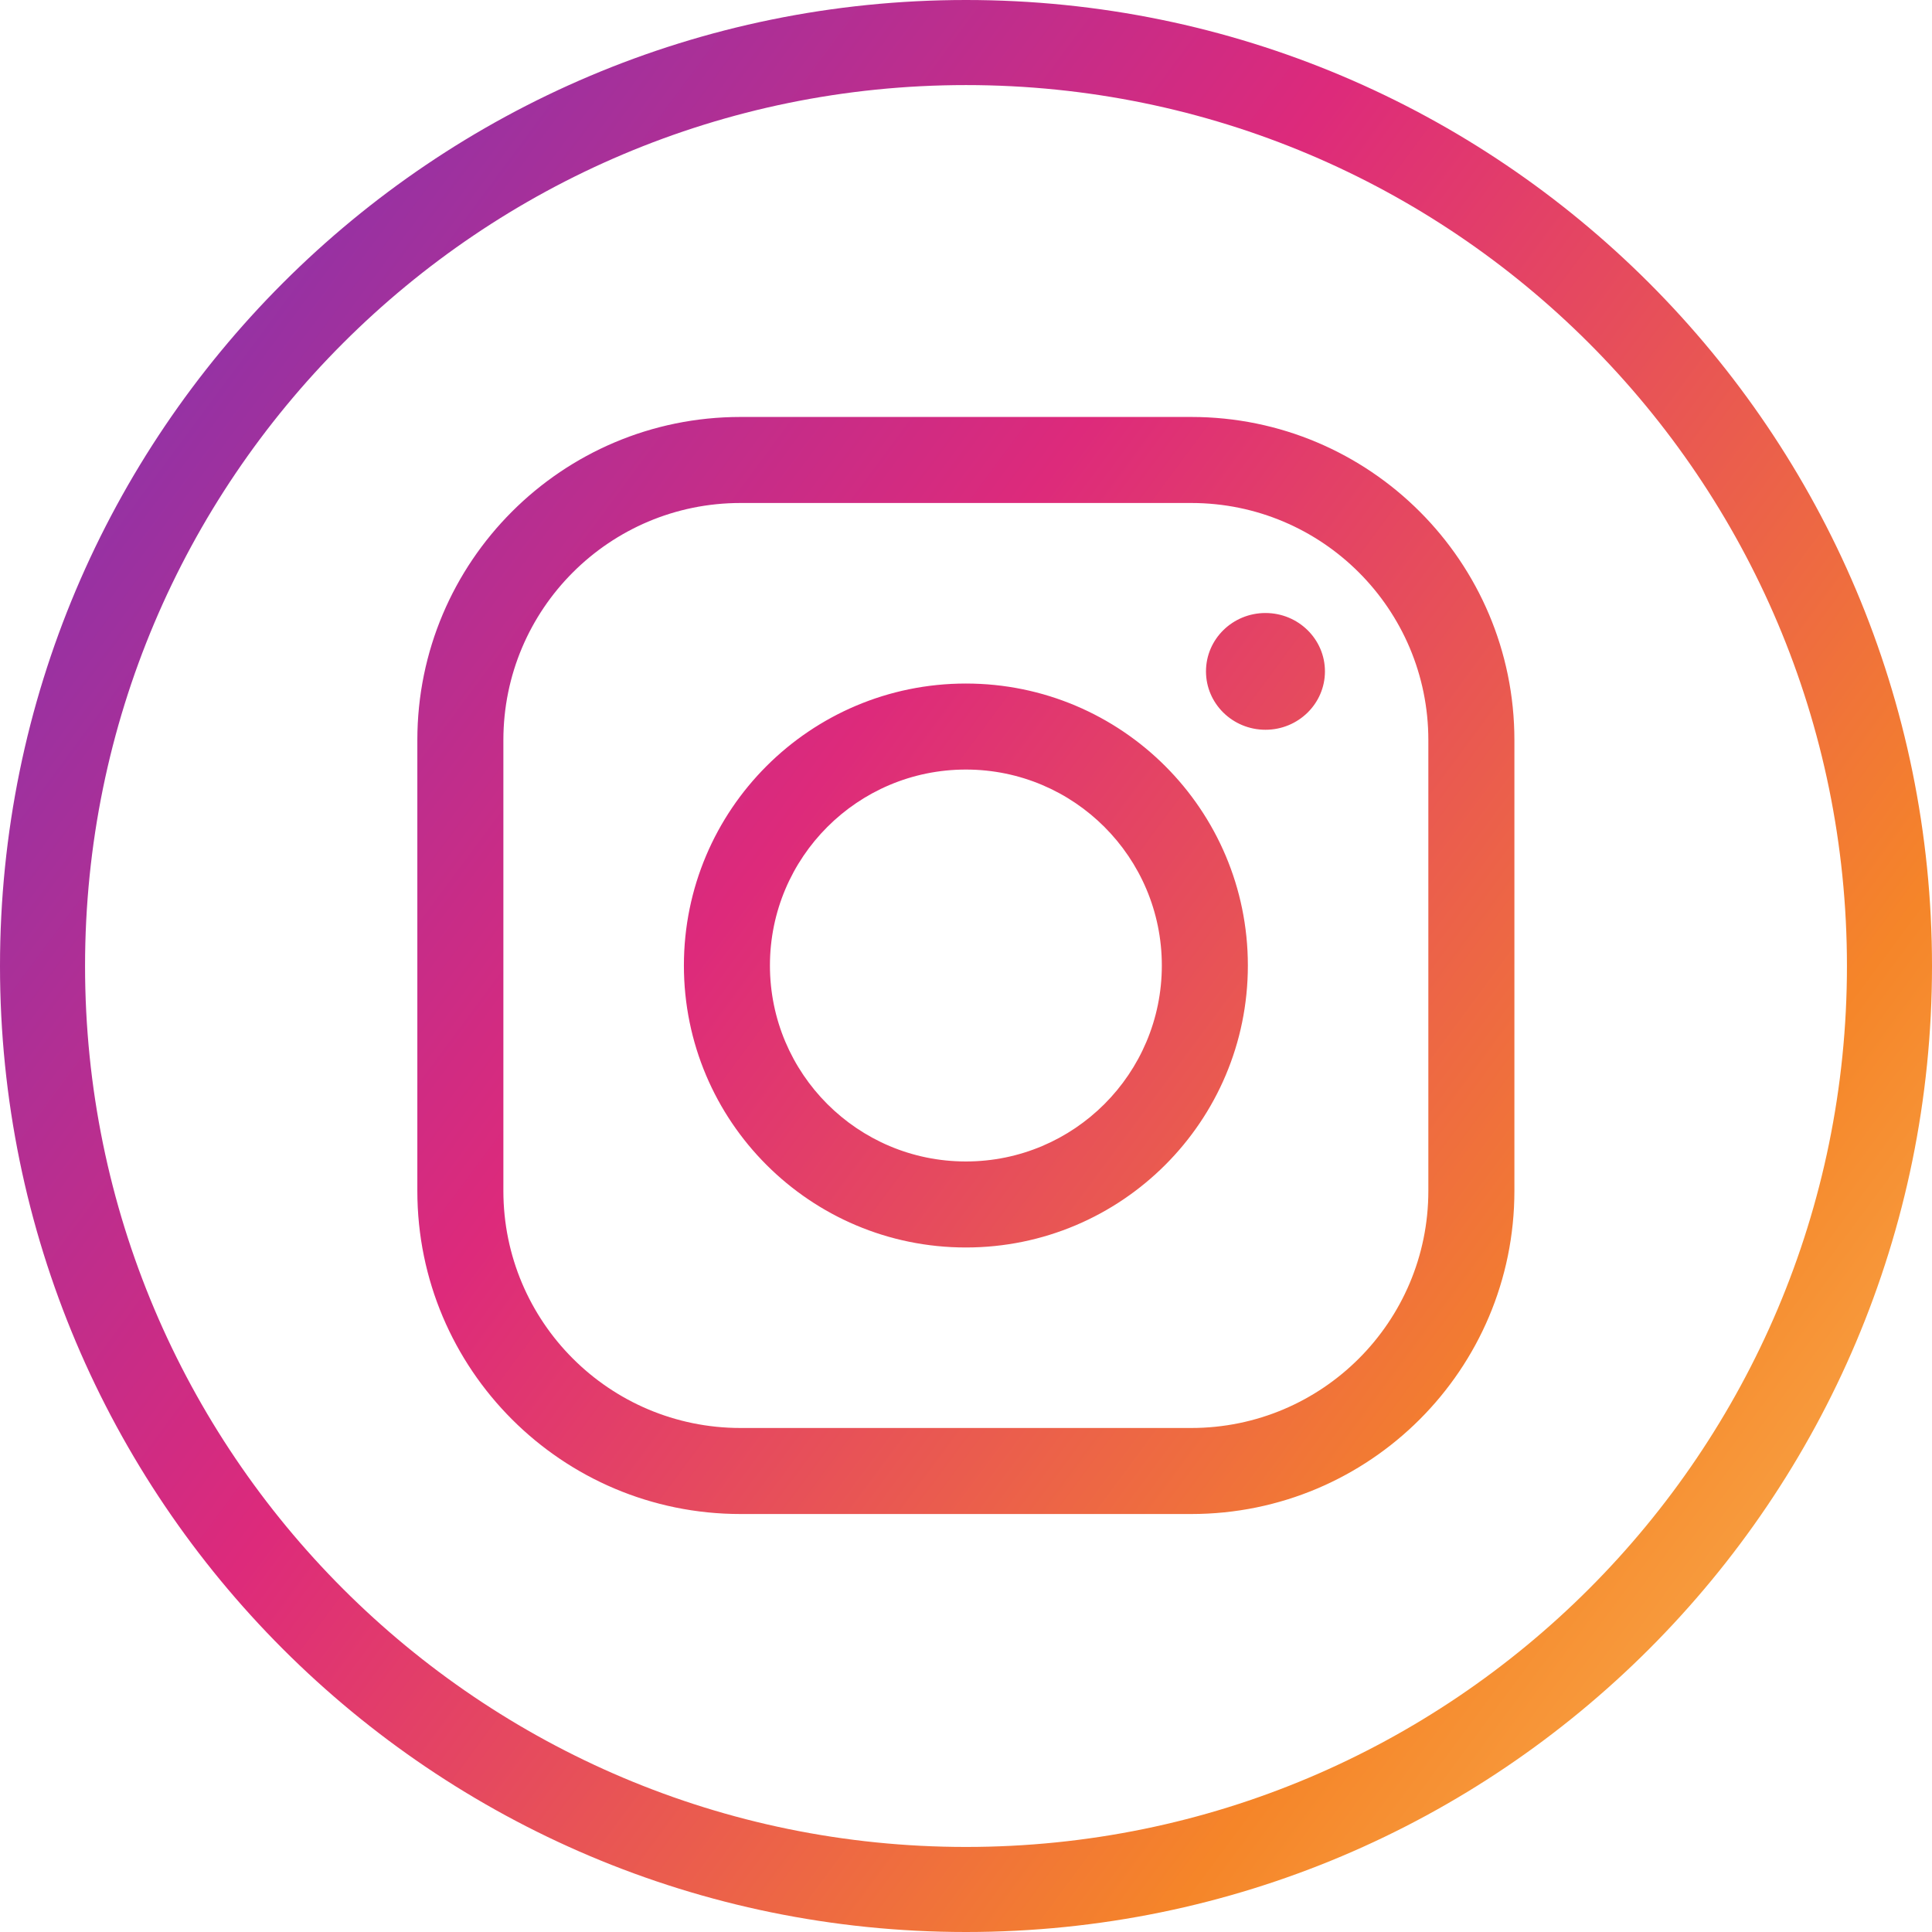
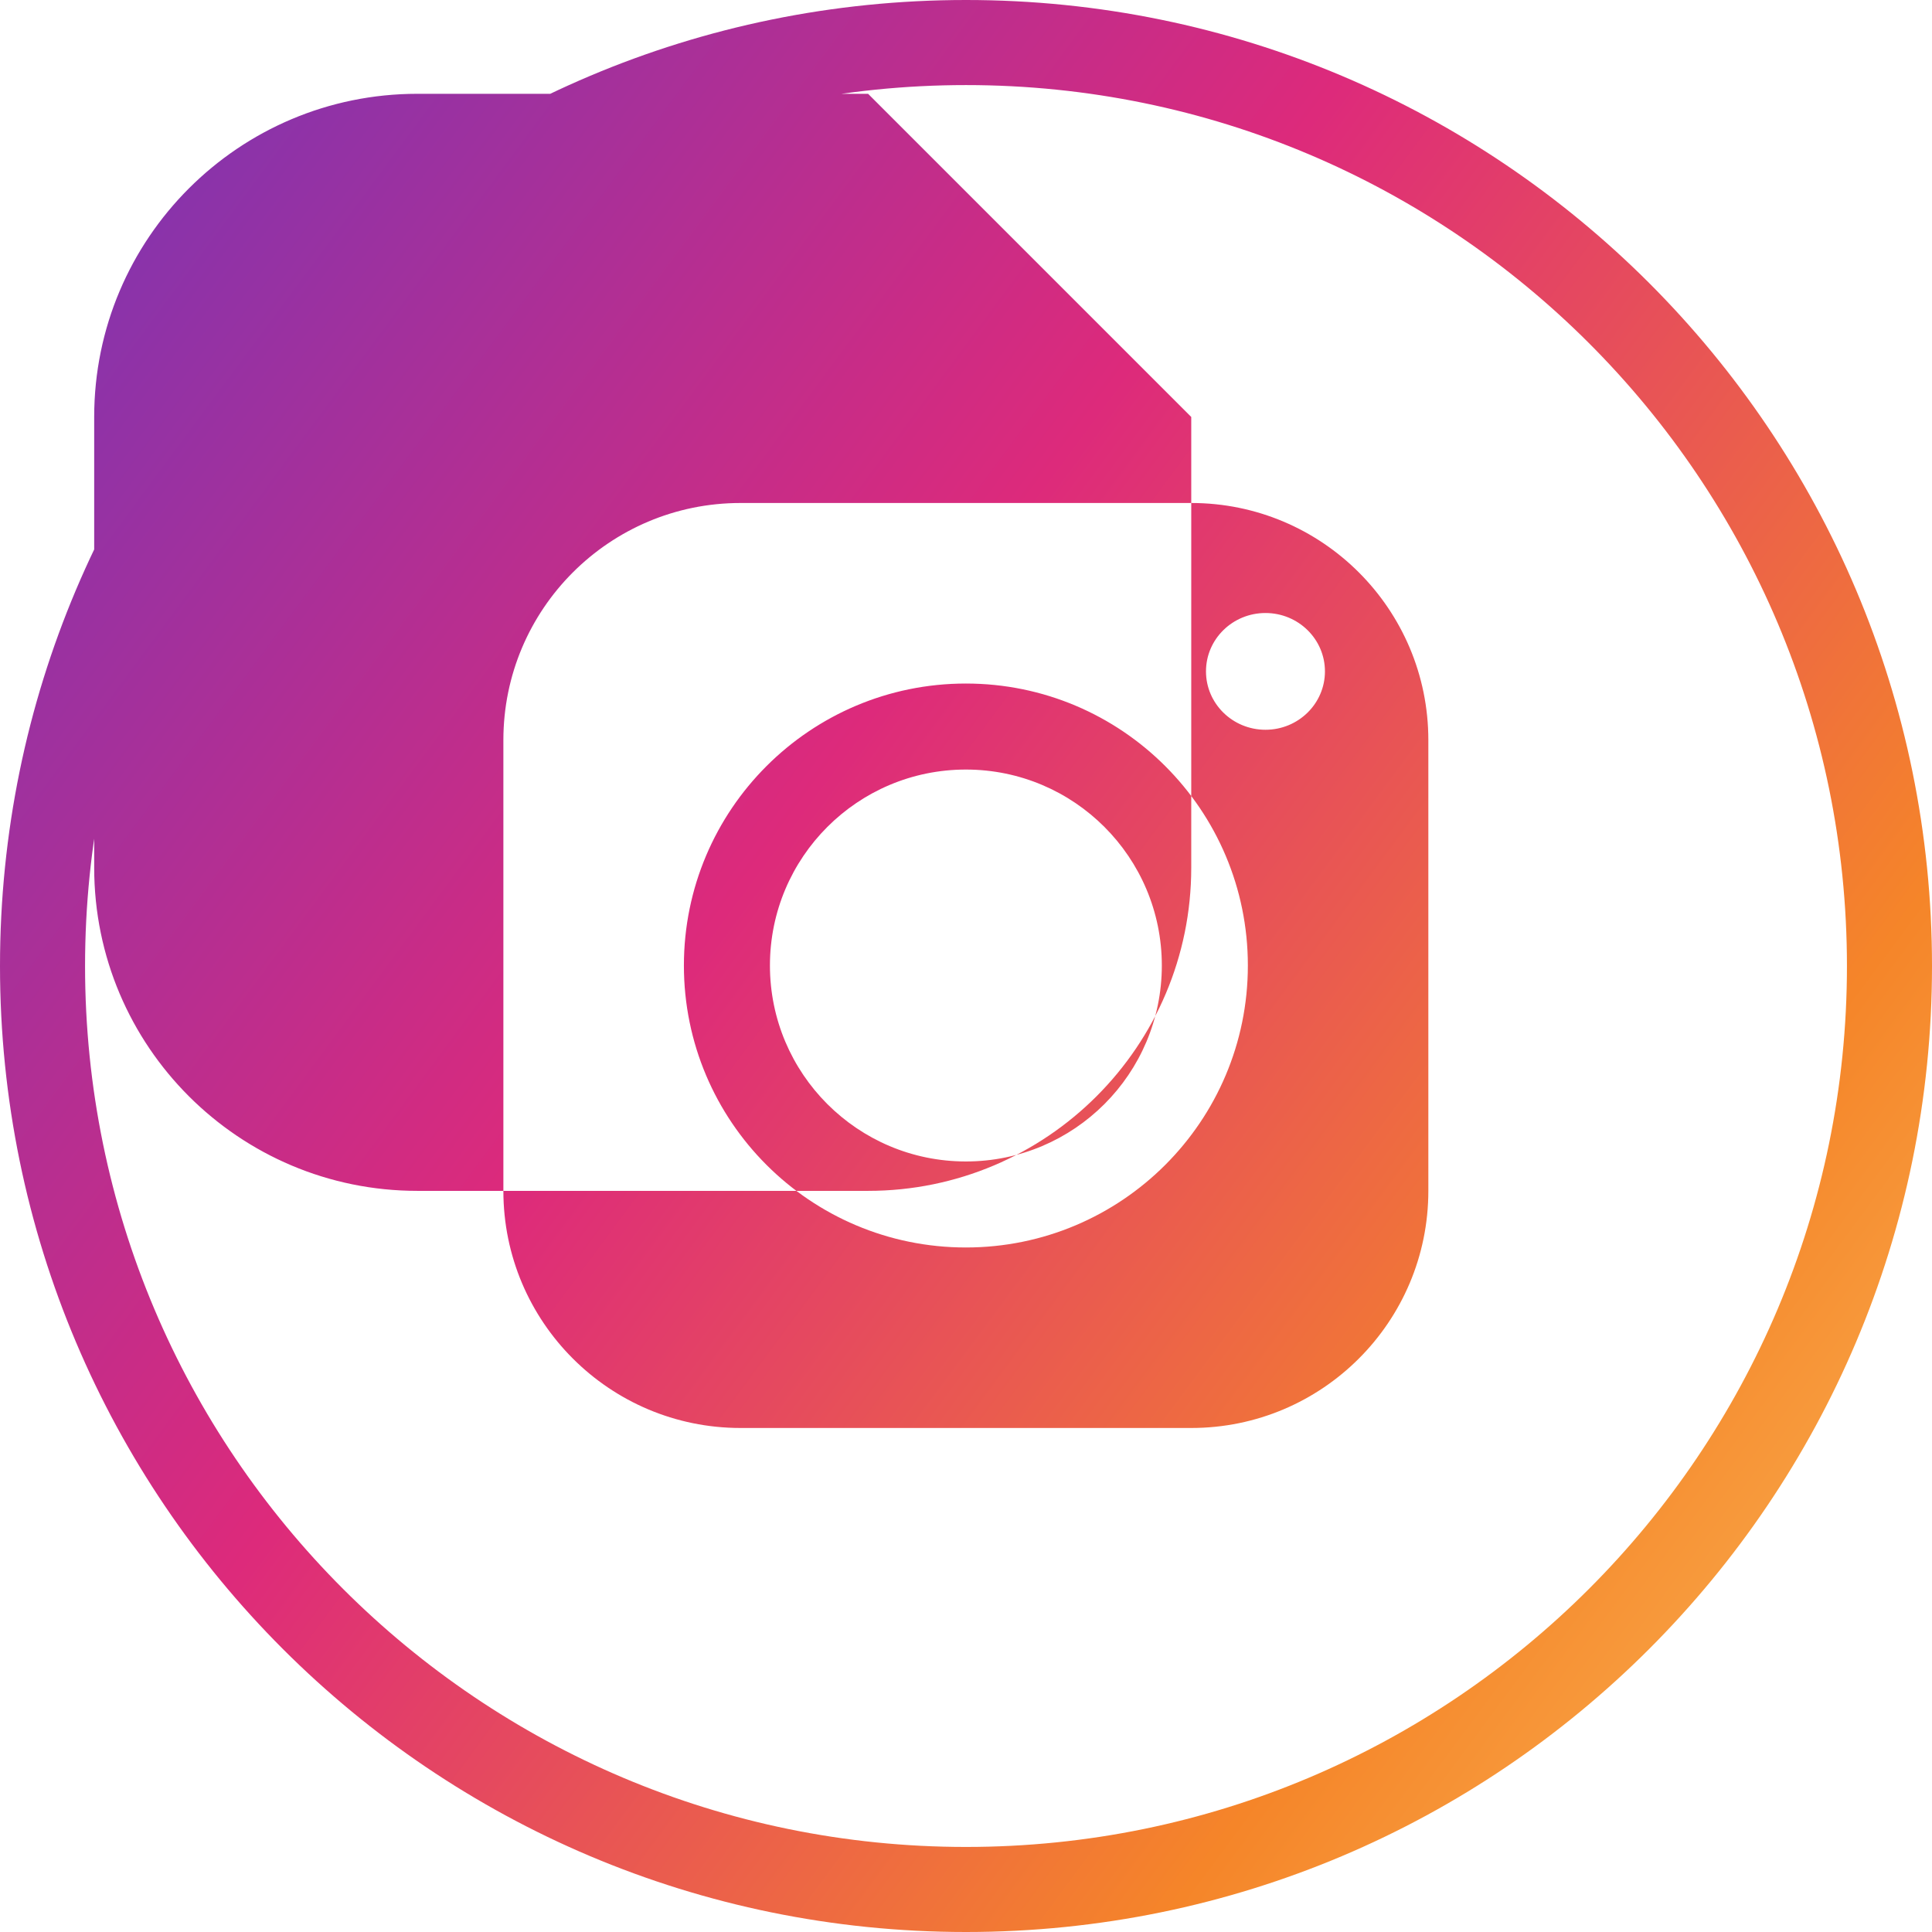
<svg xmlns="http://www.w3.org/2000/svg" id="_레이어_2" data-name="레이어 2" viewBox="0 0 905.63 905.63">
  <defs>
    <style>
      .cls-1 {
        fill: url(#linear-gradient);
      }
    </style>
    <linearGradient id="linear-gradient" x1="7076.4" y1="7057.99" x2="8514.31" y2="5992.98" gradientTransform="translate(-7428 6915) scale(1 -1)" gradientUnits="userSpaceOnUse">
      <stop offset="0" stop-color="#515bd4" />
      <stop offset=".25" stop-color="#8134af" />
      <stop offset=".5" stop-color="#dd2a7b" />
      <stop offset=".75" stop-color="#f58529" />
      <stop offset="1" stop-color="#feda77" />
    </linearGradient>
  </defs>
  <g id="Layer_1" data-name="Layer 1">
-     <path class="cls-1" d="M452.82,0c250.08,0,452.81,202.73,452.81,452.82s-202.73,452.81-452.81,452.81S0,702.9,0,452.82,202.73,0,452.82,0ZM452.82,39.88c-228.06,0-412.95,184.88-412.95,412.94s184.89,412.94,412.95,412.94,412.94-184.88,412.94-412.94S680.88,39.88,452.82,39.88ZM558.4,195.45c83.66,0,151.48,67.82,151.48,151.48v211.29c0,83.66-67.82,151.48-151.48,151.48h-211.29c-83.66,0-151.48-67.82-151.48-151.48v-211.29c0-83.66,67.82-151.48,151.48-151.48h211.29ZM347.11,235.78c-61.39,0-111.15,49.76-111.15,111.15v211.29c0,61.38,49.76,111.15,111.15,111.15h211.29c61.38,0,111.14-49.77,111.14-111.15v-211.29c0-61.38-49.76-111.15-111.14-111.15h-211.29ZM452.76,320.41c73,0,132.18,59.18,132.18,132.17s-59.18,132.18-132.18,132.18-132.18-59.18-132.18-132.18,59.18-132.17,132.18-132.17ZM452.76,360.73c-50.73,0-91.85,41.13-91.85,91.85s41.12,91.86,91.85,91.86,91.85-41.13,91.85-91.86-41.12-91.85-91.85-91.85ZM593.19,287.35c15.4,0,27.88,12.25,27.88,27.36s-12.48,27.37-27.88,27.37-27.88-12.25-27.88-27.37,12.48-27.36,27.88-27.36Z" />
+     <path class="cls-1" d="M452.82,0c250.08,0,452.81,202.73,452.81,452.82s-202.73,452.81-452.81,452.81S0,702.9,0,452.82,202.73,0,452.82,0ZM452.82,39.88c-228.06,0-412.95,184.88-412.95,412.94s184.89,412.94,412.95,412.94,412.94-184.88,412.94-412.94S680.88,39.88,452.82,39.88ZM558.4,195.45v211.29c0,83.66-67.82,151.48-151.48,151.48h-211.29c-83.66,0-151.48-67.82-151.48-151.48v-211.29c0-83.66,67.82-151.48,151.48-151.48h211.29ZM347.11,235.78c-61.39,0-111.15,49.76-111.15,111.15v211.29c0,61.38,49.76,111.15,111.15,111.15h211.29c61.38,0,111.14-49.77,111.14-111.15v-211.29c0-61.38-49.76-111.15-111.14-111.15h-211.29ZM452.76,320.41c73,0,132.18,59.18,132.18,132.17s-59.18,132.18-132.18,132.18-132.18-59.18-132.18-132.18,59.18-132.17,132.18-132.17ZM452.76,360.73c-50.73,0-91.85,41.13-91.85,91.85s41.12,91.86,91.85,91.86,91.85-41.13,91.85-91.86-41.12-91.85-91.85-91.85ZM593.19,287.35c15.4,0,27.88,12.25,27.88,27.36s-12.48,27.37-27.88,27.37-27.88-12.25-27.88-27.37,12.48-27.36,27.88-27.36Z" />
  </g>
</svg>